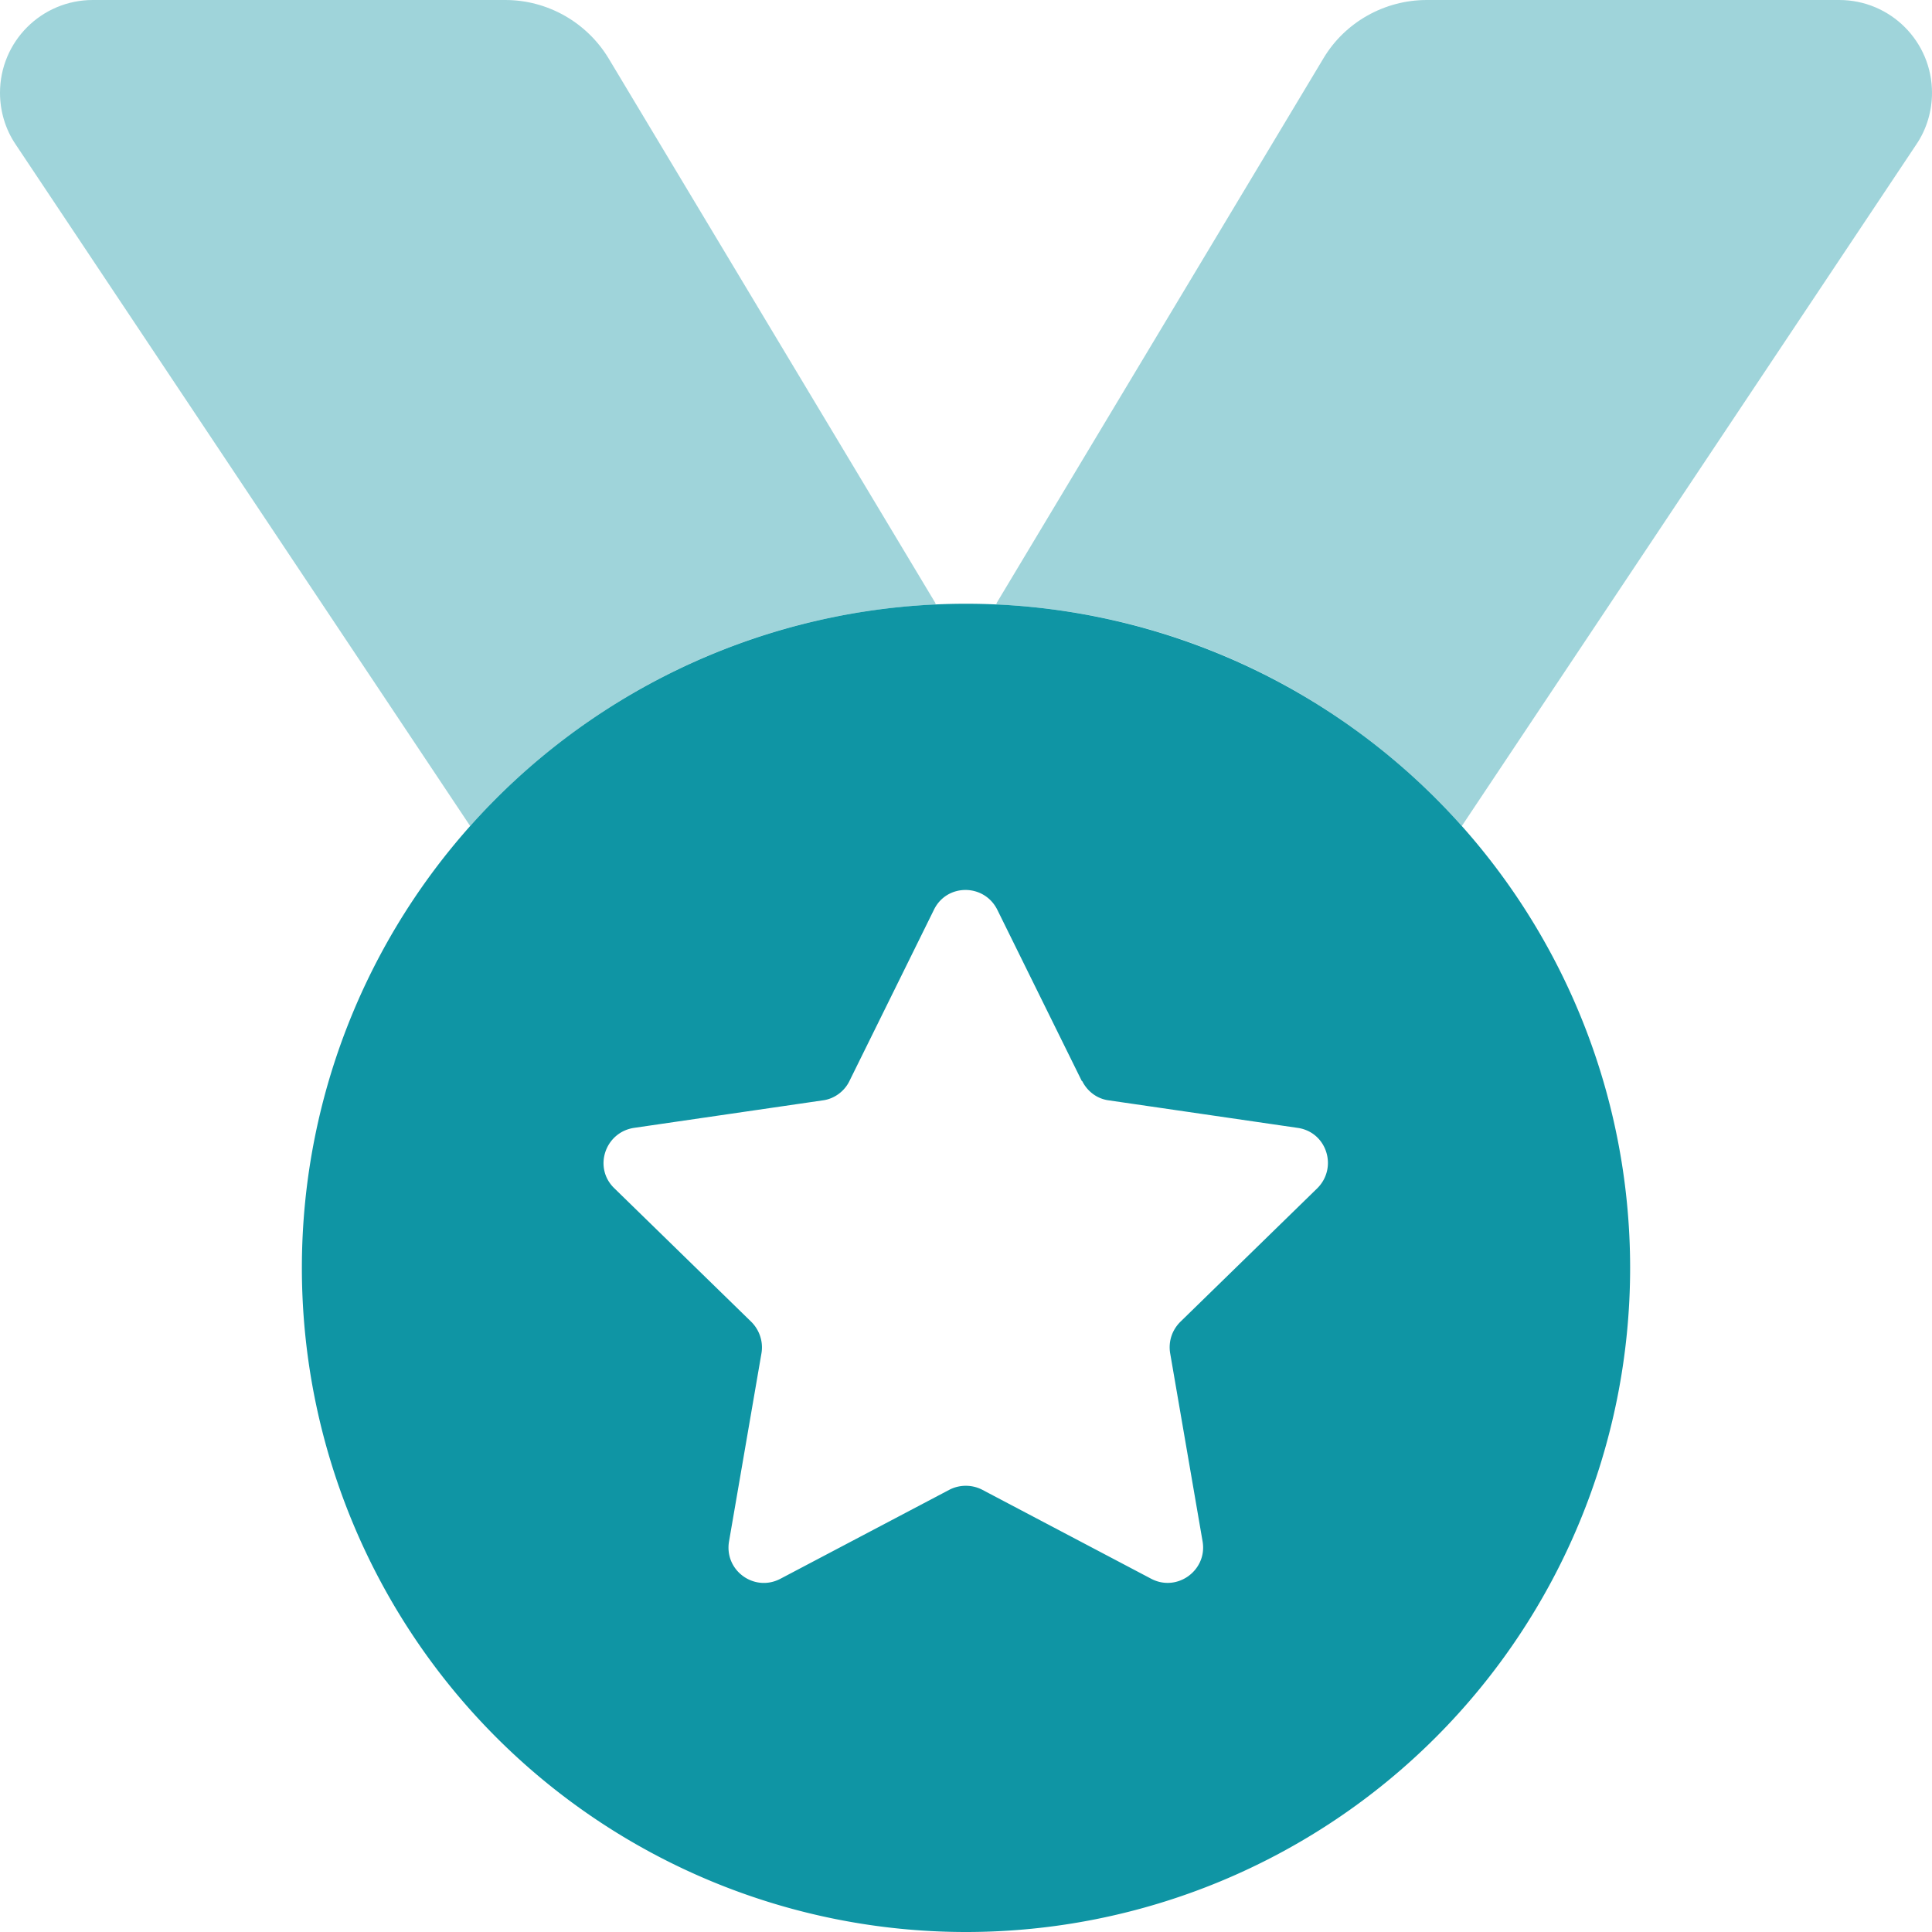
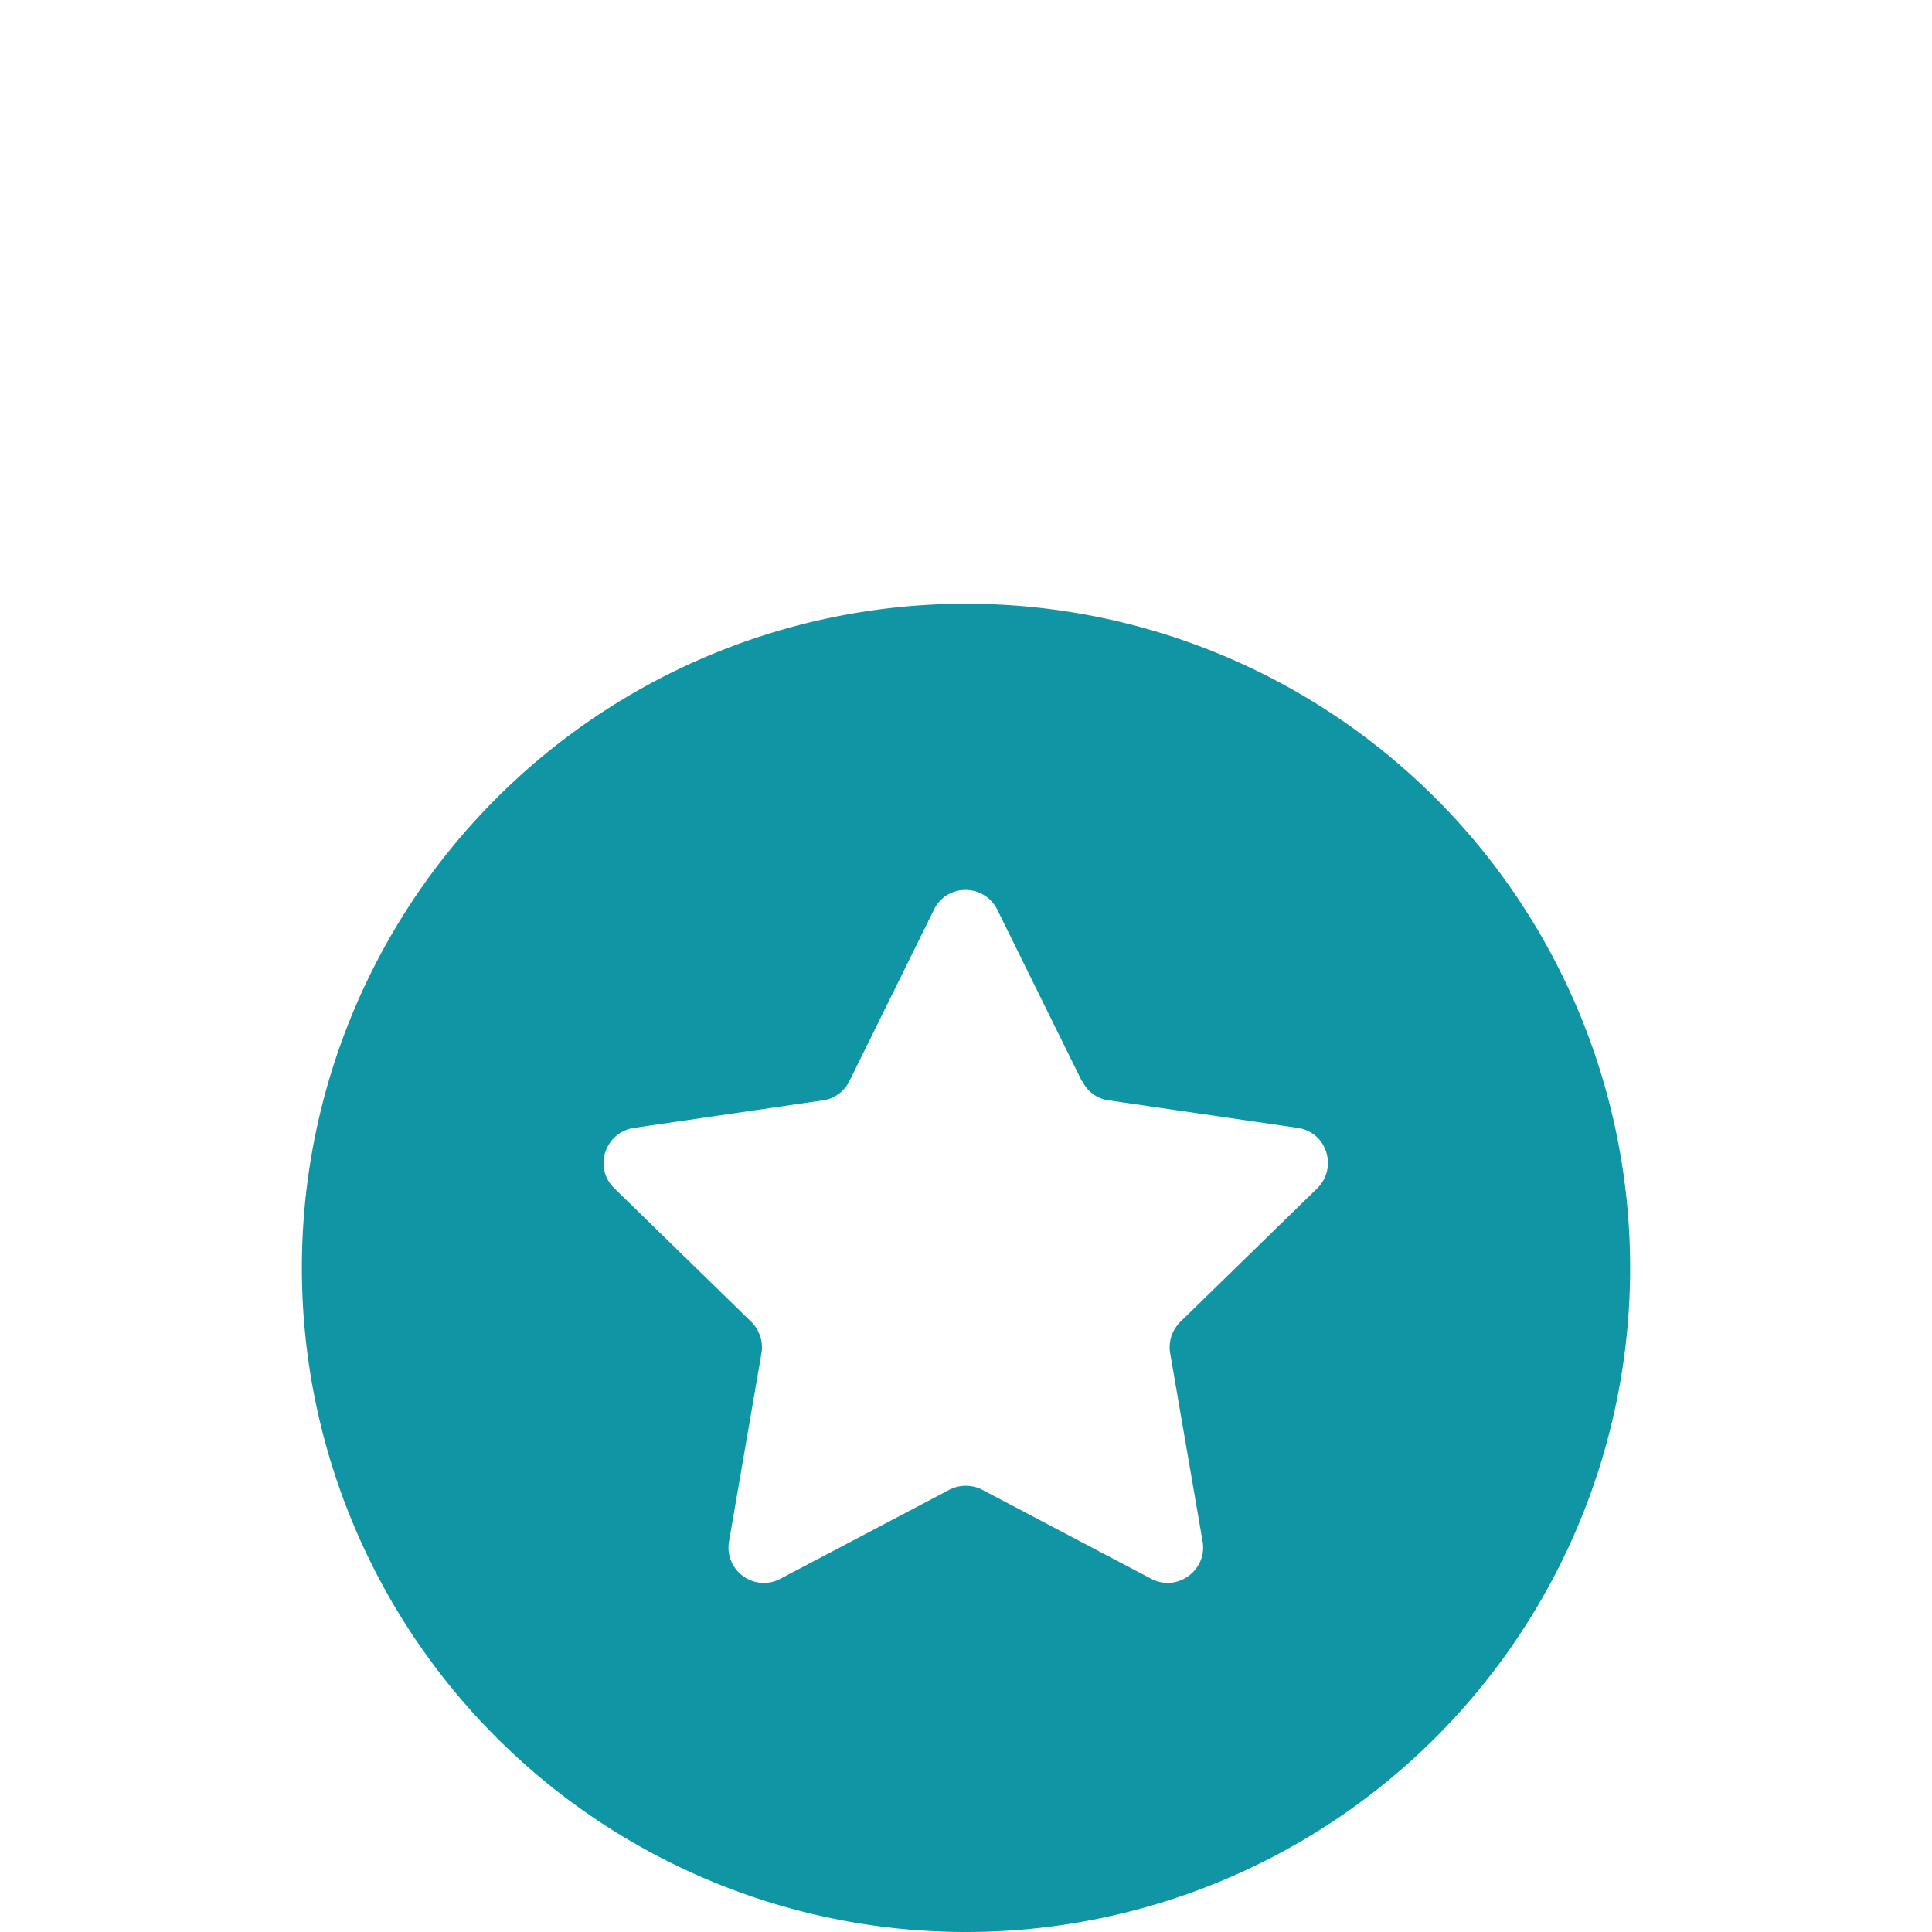
<svg xmlns="http://www.w3.org/2000/svg" viewBox="0 0 512 512">
-   <path opacity="0.4" fill="#0f95a4" d="M0 24.6c0 4.8 1.4 9.6 4.1 13.6L124.6 218.9c30.5-34.2 74.2-56.4 123-58.7l.4-.2L161.3 15.5C155.5 5.9 145.1 0 133.9 0L24.6 0C11 0 0 11 0 24.6zM264 160l.4 .2c48.9 2.3 92.5 24.5 123 58.7L507.9 38.2c2.7-4 4.1-8.8 4.1-13.6C512 11 501 0 487.4 0L378.1 0c-11.2 0-21.7 5.9-27.4 15.5L264 160z" />
  <path fill="#0f95a4" d="M256 512a176 176 0 1 0 0-352 176 176 0 1 0 0 352zm30.8-225.5c1.4 2.8 4 4.7 7 5.1l50.1 7.3c7.7 1.1 10.7 10.5 5.2 16l-36.3 35.4c-2.2 2.2-3.2 5.2-2.7 8.3l8.6 49.9c1.3 7.6-6.7 13.5-13.6 9.9l-44.8-23.6c-2.7-1.4-6-1.4-8.7 0l-44.8 23.6c-6.9 3.6-14.9-2.2-13.6-9.9l8.6-49.9c.5-3-.5-6.1-2.7-8.3l-36.3-35.4c-5.6-5.4-2.5-14.8 5.2-16l50.1-7.3c3-.4 5.7-2.4 7-5.1l22.4-45.4c3.4-7 13.3-7 16.8 0l22.4 45.4z" />
</svg>